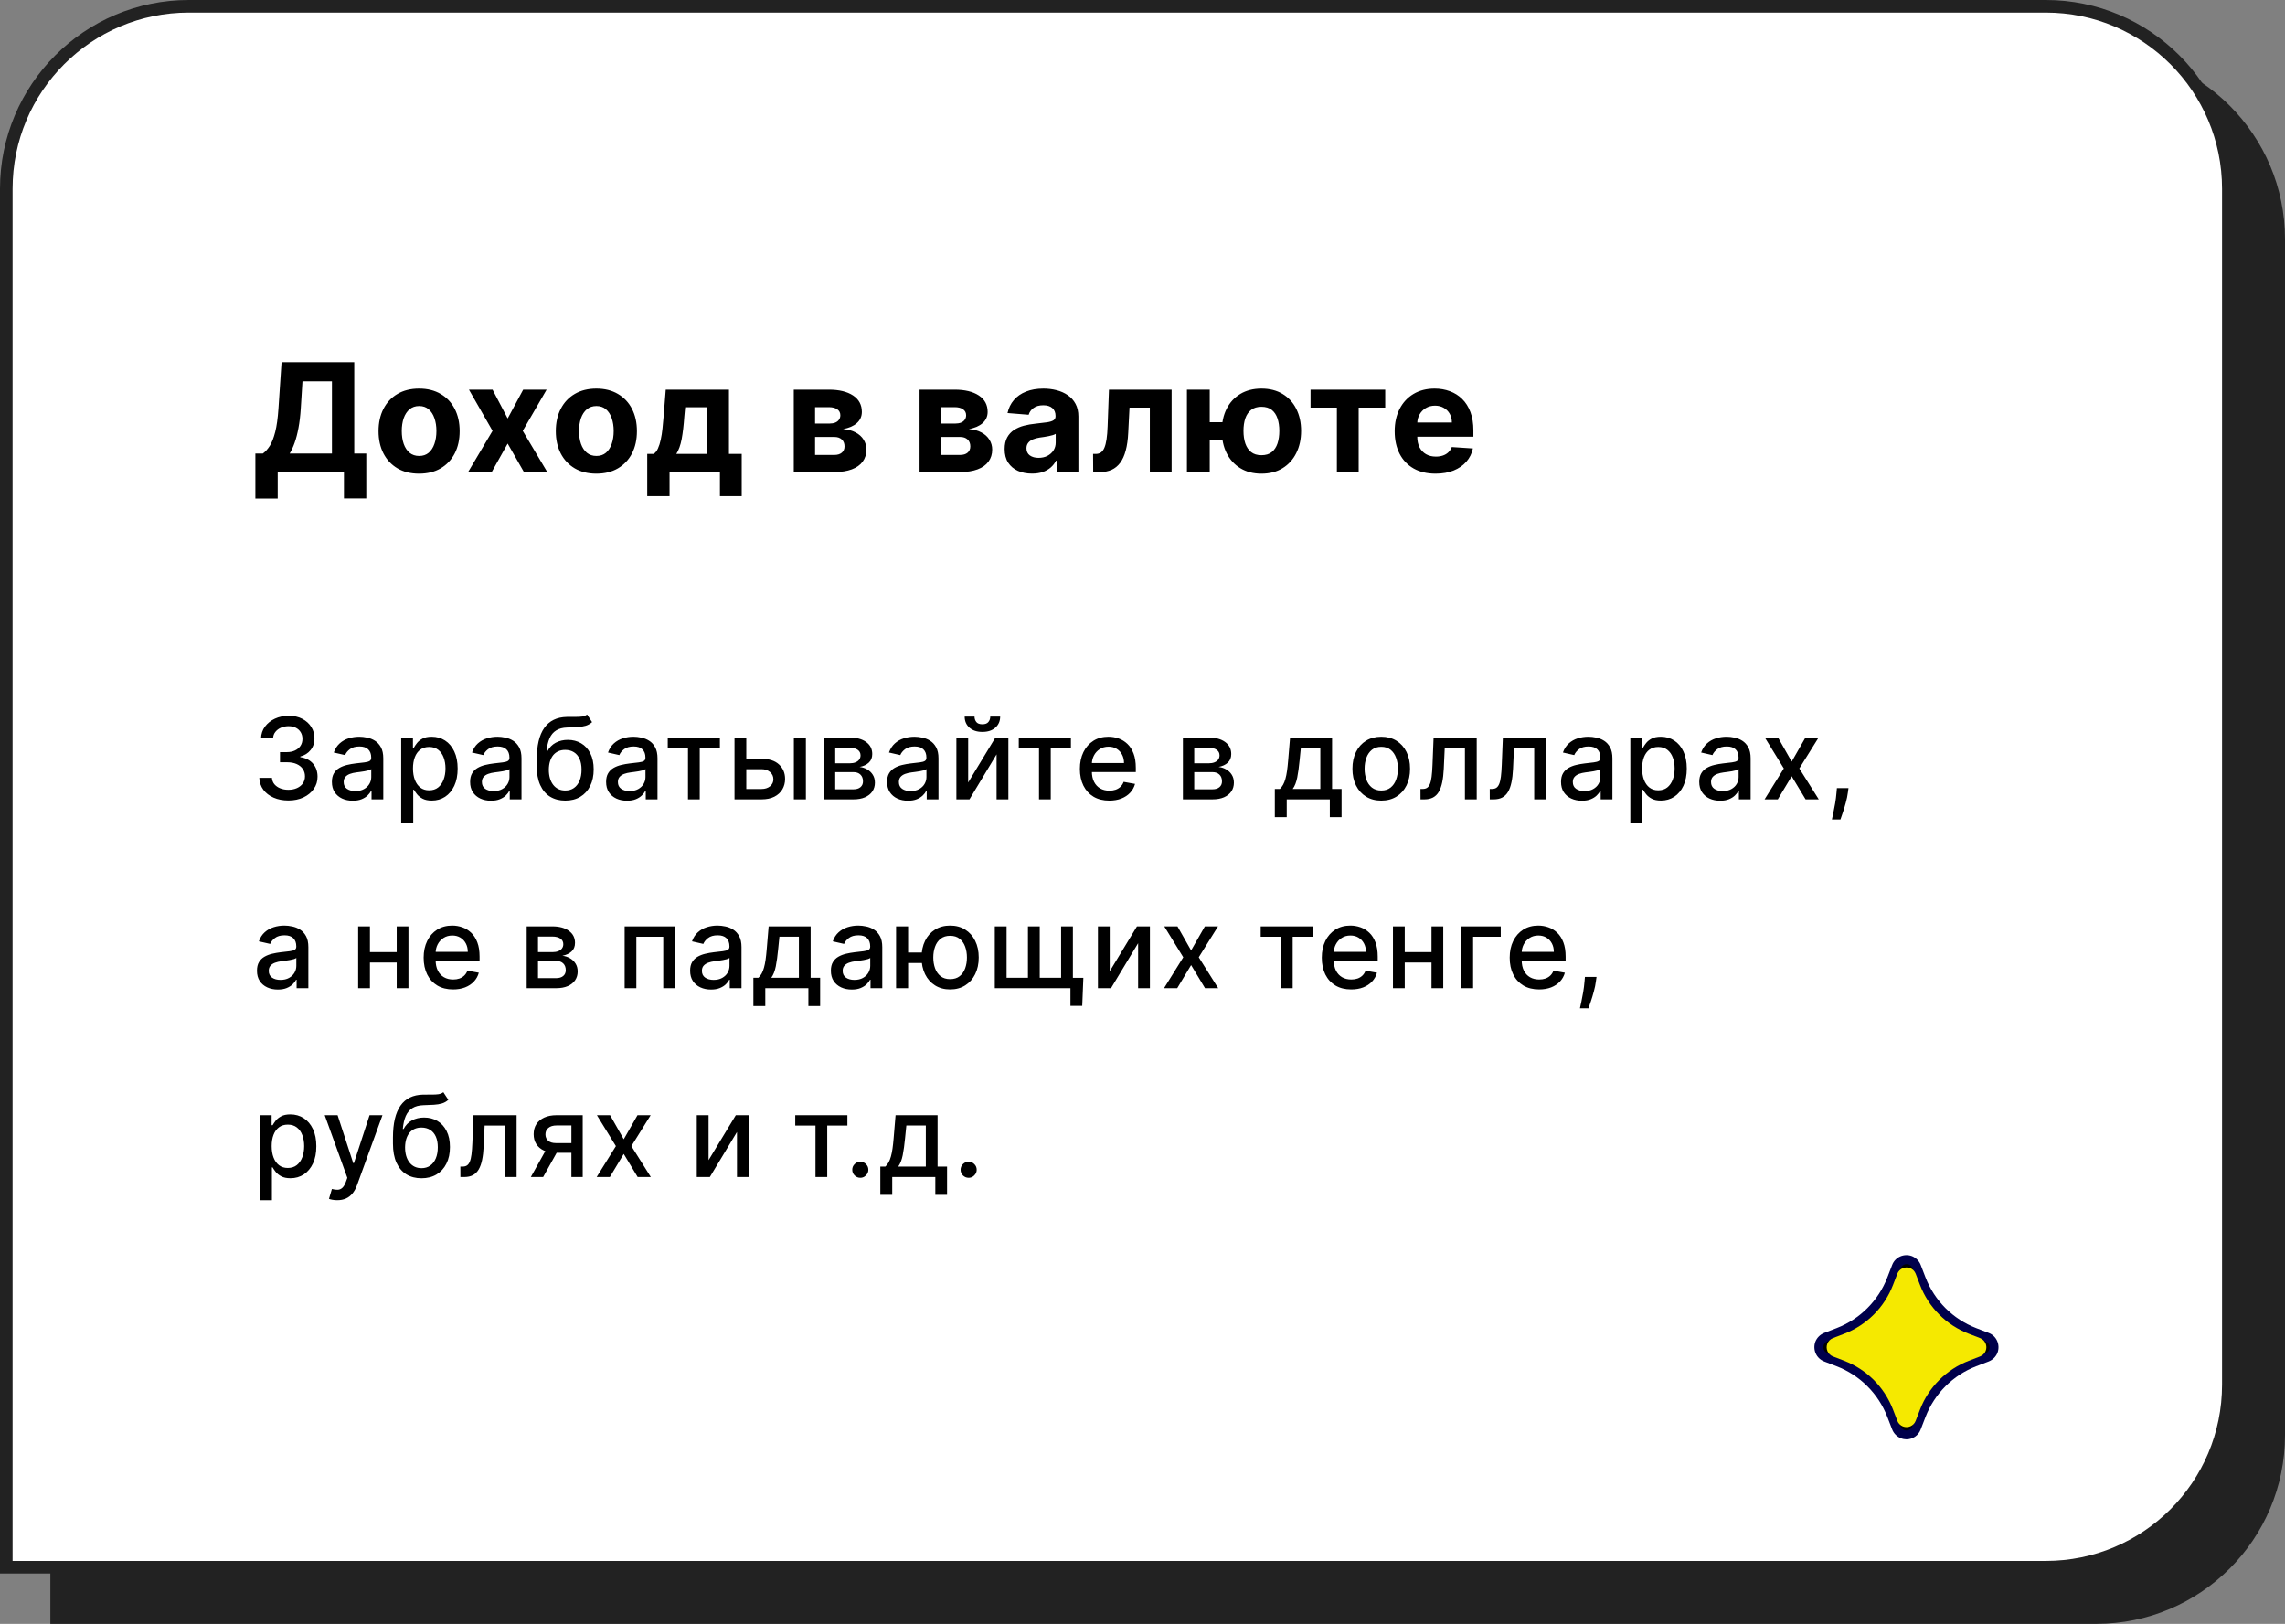
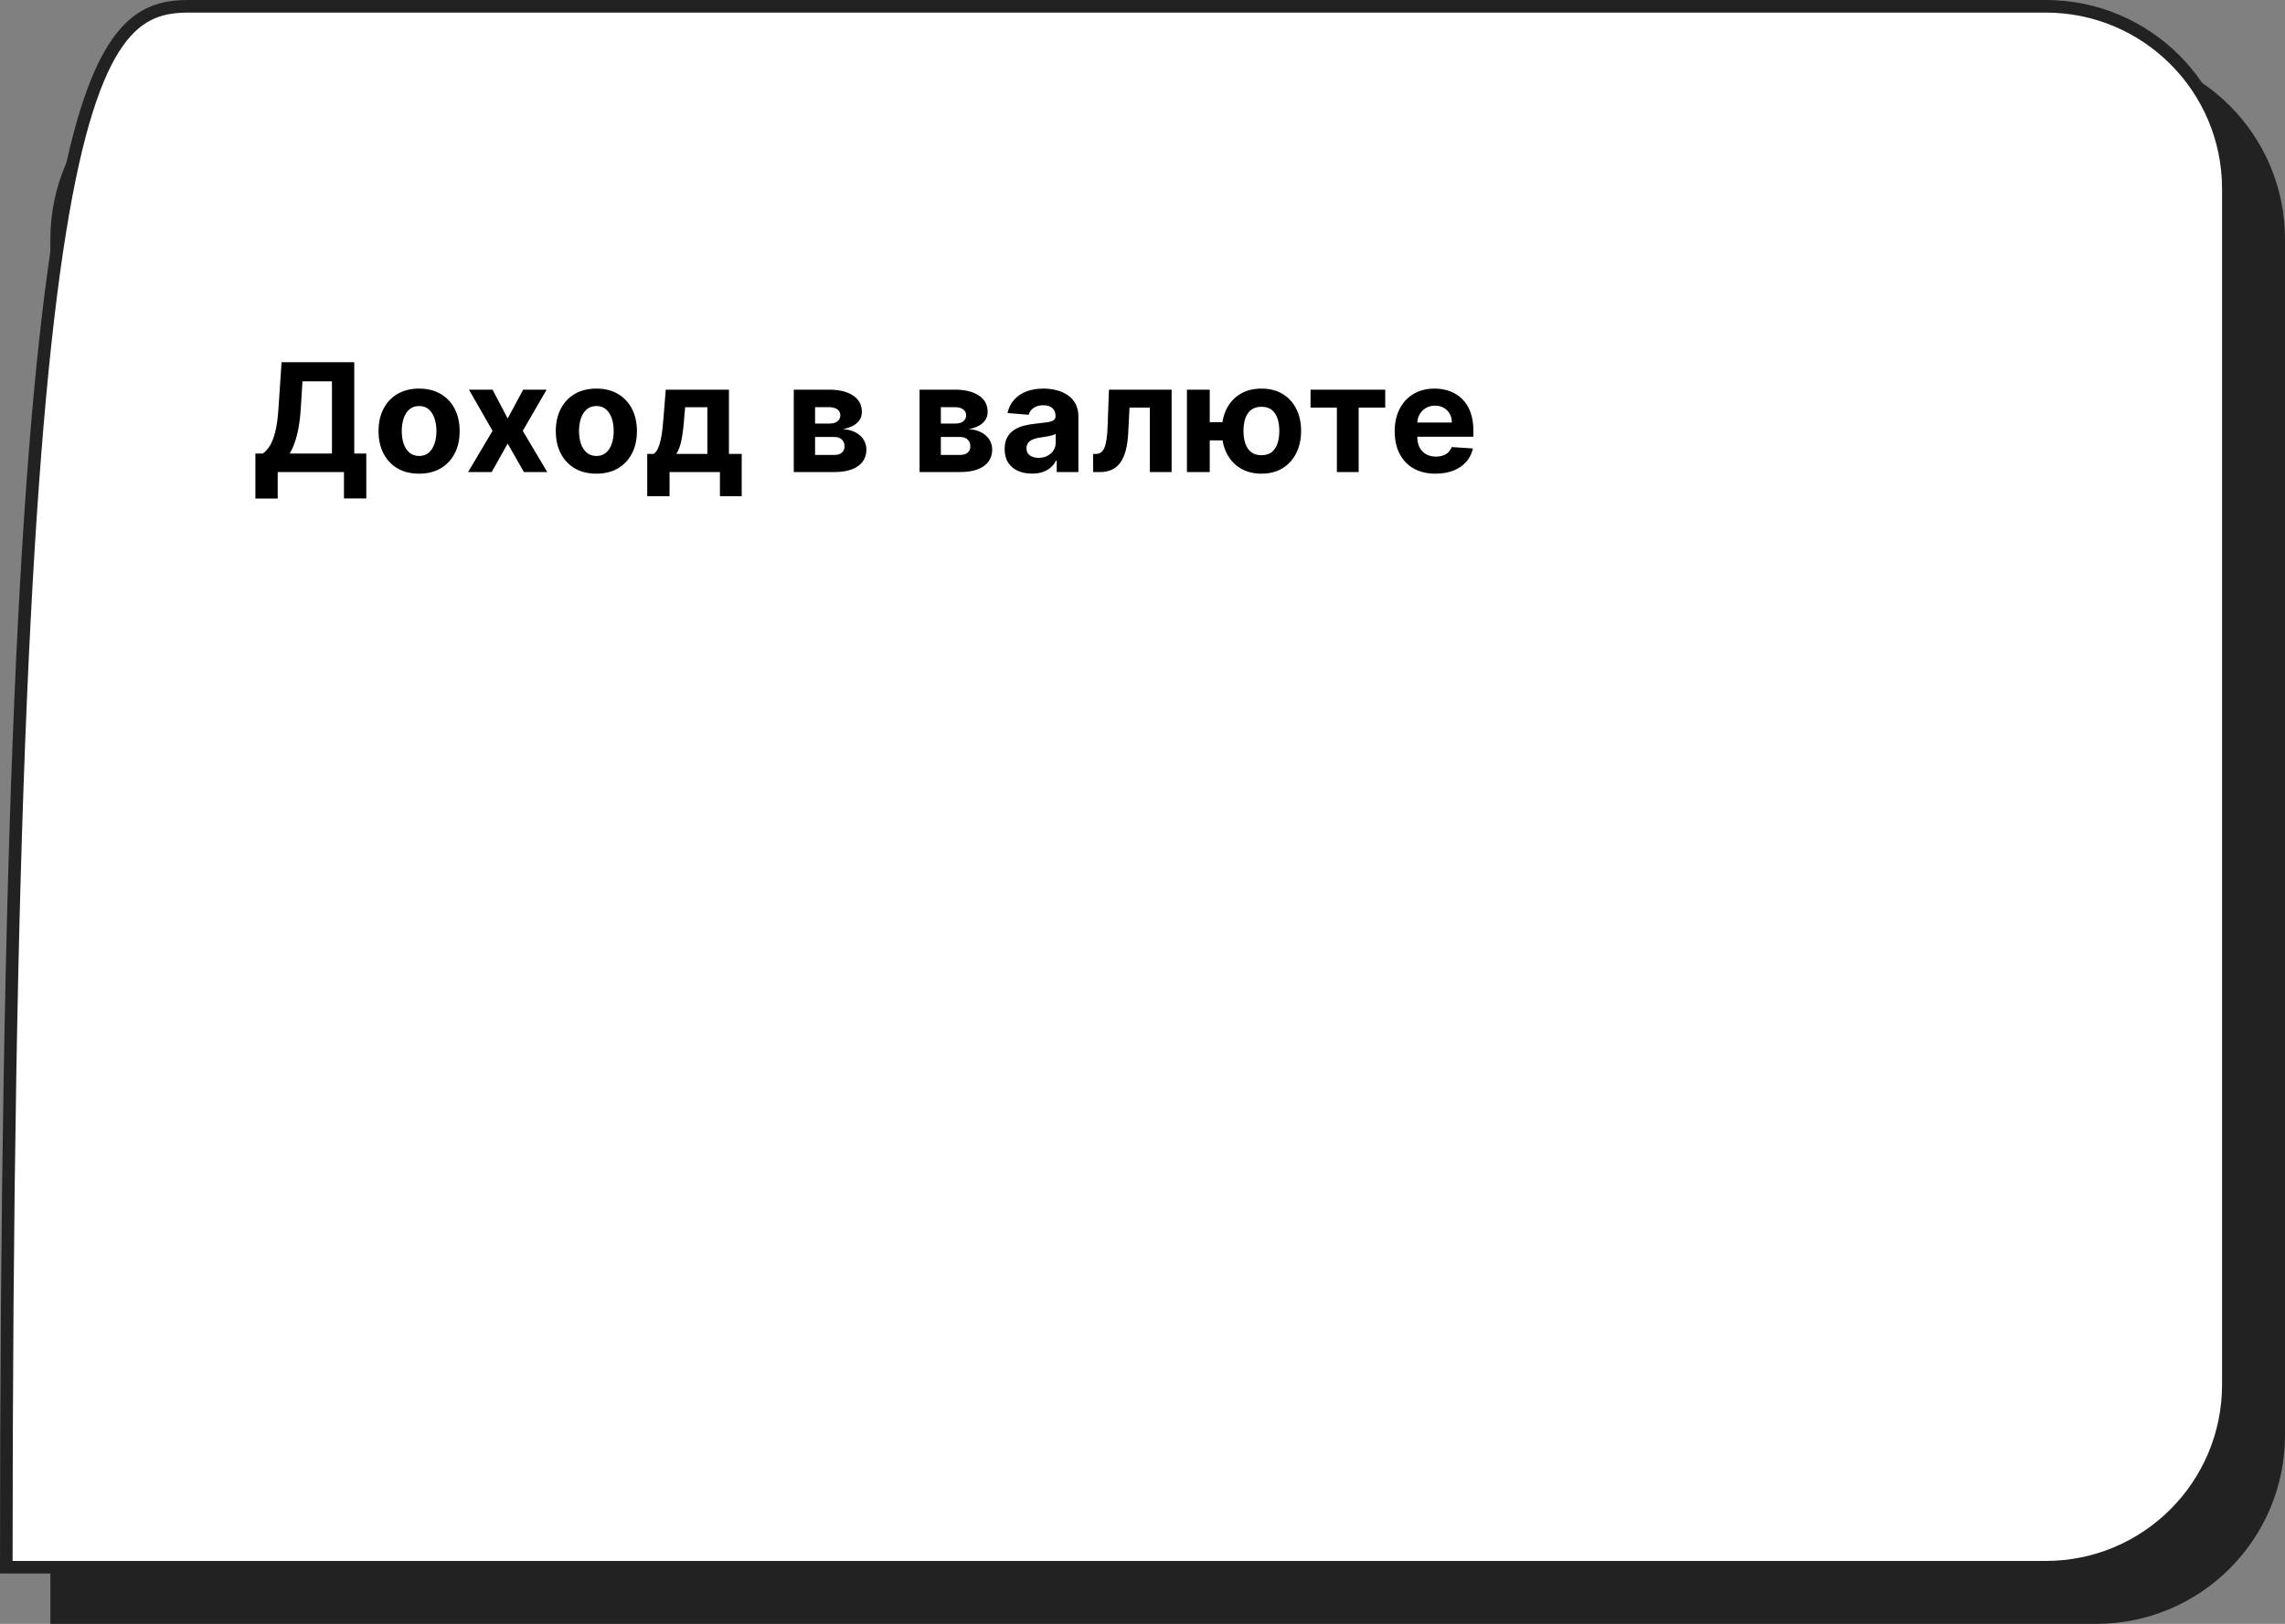
<svg xmlns="http://www.w3.org/2000/svg" width="363" height="258" viewBox="0 0 363 258" fill="none">
  <rect x="0" y="0" width="363" height="258" fill="#808080" stroke="none" />
  <path d="M38 9H333C349.016 9 362 21.984 362 38V228C362 244.016 349.016 257 333 257H9V38C9 21.984 21.984 9 38 9Z" fill="#222222" stroke="#222222" stroke-width="2" />
-   <path d="M30 1H325C341.016 1 354 13.984 354 30V220C354 236.016 341.016 249 325 249H1V30C1 13.984 13.984 1 30 1Z" fill="white" stroke="#222222" stroke-width="2" />
+   <path d="M30 1H325C341.016 1 354 13.984 354 30V220C354 236.016 341.016 249 325 249H1C1 13.984 13.984 1 30 1Z" fill="white" stroke="#222222" stroke-width="2" />
  <g clip-path="url(#clip0_9807_1514)">
    <path fill-rule="evenodd" clip-rule="evenodd" d="M292.031 216.416L290.038 215.648C289.156 215.306 288.729 214.31 289.071 213.428C289.156 213.208 289.287 213.009 289.453 212.842C289.62 212.676 289.819 212.546 290.038 212.46L292.031 211.692C293.957 210.947 295.707 209.808 297.167 208.347C298.627 206.887 299.766 205.137 300.511 203.211L301.28 201.219C301.621 200.336 302.617 199.909 303.499 200.251C303.719 200.336 303.918 200.467 304.085 200.633C304.251 200.8 304.381 200.999 304.467 201.219L305.235 203.211C305.98 205.138 307.119 206.887 308.58 208.348C310.04 209.808 311.79 210.947 313.717 211.692L315.709 212.461C316.591 212.802 317.018 213.798 316.677 214.68C316.591 214.899 316.461 215.099 316.295 215.265C316.128 215.432 315.929 215.562 315.709 215.648L313.717 216.417C311.79 217.161 310.04 218.3 308.58 219.761C307.119 221.221 305.98 222.971 305.235 224.898L304.467 226.89C304.125 227.772 303.129 228.199 302.247 227.858C302.028 227.772 301.828 227.642 301.662 227.475C301.495 227.309 301.365 227.109 301.279 226.89L300.511 224.898C299.767 222.971 298.628 221.221 297.167 219.76C295.707 218.299 293.957 217.16 292.031 216.415V216.416Z" fill="black" />
-     <path d="M302.875 228.683C302.59 228.683 302.277 228.626 301.992 228.512C301.677 228.387 301.391 228.199 301.151 227.959C300.911 227.719 300.723 227.433 300.598 227.118L299.829 225.125C299.123 223.295 298.042 221.632 296.655 220.245C295.268 218.858 293.605 217.777 291.775 217.072L289.782 216.302C288.531 215.82 287.932 214.425 288.388 213.172C288.513 212.857 288.701 212.571 288.941 212.331C289.181 212.092 289.467 211.904 289.782 211.779L291.775 211.009C295.475 209.586 298.405 206.655 299.829 202.955L300.598 200.963C301.082 199.71 302.476 199.112 303.729 199.568C304.355 199.824 304.867 200.308 305.123 200.962L305.892 202.955C307.315 206.655 310.245 209.585 313.945 211.009L315.938 211.778C317.19 212.262 317.788 213.656 317.332 214.909C317.207 215.224 317.019 215.51 316.779 215.75C316.539 215.99 316.253 216.178 315.938 216.303L313.945 217.071C312.115 217.776 310.452 218.857 309.065 220.244C307.677 221.632 306.596 223.295 305.892 225.125L305.122 227.118C304.95 227.576 304.643 227.97 304.242 228.25C303.841 228.529 303.364 228.68 302.875 228.683ZM302.875 200.849C302.476 200.849 302.105 201.105 301.935 201.475L301.166 203.467C300.387 205.484 299.195 207.317 297.666 208.846C296.137 210.375 294.305 211.568 292.288 212.347L290.295 213.115C290.041 213.227 289.838 213.43 289.726 213.685C289.679 213.806 289.656 213.936 289.659 214.066C289.663 214.196 289.691 214.324 289.744 214.444C289.797 214.563 289.873 214.67 289.968 214.76C290.062 214.849 290.174 214.919 290.295 214.965L292.288 215.733C296.357 217.327 299.602 220.572 301.168 224.642L301.936 226.634C302.05 226.89 302.249 227.089 302.505 227.203C302.627 227.25 302.756 227.273 302.887 227.27C303.017 227.267 303.145 227.238 303.264 227.185C303.383 227.132 303.491 227.056 303.58 226.962C303.67 226.867 303.74 226.756 303.786 226.634L304.555 224.642C306.149 220.572 309.393 217.327 313.462 215.762L315.455 214.994C315.711 214.879 315.91 214.68 316.024 214.425C316.071 214.303 316.094 214.174 316.09 214.043C316.087 213.913 316.058 213.785 316.006 213.666C315.953 213.547 315.877 213.44 315.782 213.35C315.688 213.26 315.576 213.19 315.455 213.144L313.462 212.375C309.393 210.782 306.149 207.536 304.583 203.467L303.814 201.475C303.702 201.22 303.499 201.017 303.245 200.905C303.103 200.877 302.989 200.849 302.875 200.849Z" fill="#00004B" />
-     <path fill-rule="evenodd" clip-rule="evenodd" d="M292.992 216.205L291.177 215.505C290.986 215.431 290.812 215.319 290.664 215.177C290.517 215.035 290.398 214.865 290.316 214.677C290.235 214.489 290.19 214.287 290.187 214.082C290.183 213.877 290.22 213.673 290.295 213.482C290.45 213.068 290.787 212.756 291.176 212.601L292.991 211.901C294.747 211.222 296.342 210.184 297.673 208.854C299.004 207.523 300.042 205.928 300.72 204.172L301.42 202.357C301.495 202.166 301.607 201.992 301.749 201.845C301.891 201.697 302.061 201.579 302.249 201.497C302.437 201.415 302.639 201.371 302.844 201.367C303.049 201.364 303.252 201.4 303.443 201.475C303.858 201.631 304.169 201.968 304.325 202.357L305.025 204.172C305.703 205.928 306.741 207.523 308.072 208.854C309.403 210.185 310.998 211.223 312.754 211.901L314.569 212.601C314.76 212.676 314.934 212.788 315.082 212.93C315.229 213.072 315.347 213.242 315.429 213.43C315.511 213.618 315.555 213.82 315.559 214.025C315.562 214.23 315.526 214.433 315.451 214.624C315.295 215.039 314.958 215.35 314.569 215.505L312.754 216.205C310.998 216.884 309.404 217.922 308.073 219.253C306.742 220.584 305.704 222.178 305.025 223.934L304.325 225.749C304.25 225.94 304.139 226.114 303.996 226.262C303.854 226.409 303.684 226.527 303.496 226.609C303.309 226.691 303.106 226.735 302.901 226.739C302.697 226.743 302.493 226.706 302.302 226.631C302.102 226.553 301.921 226.434 301.769 226.282C301.617 226.131 301.499 225.949 301.421 225.749L300.721 223.934C300.042 222.178 299.004 220.584 297.673 219.253C296.342 217.922 294.748 216.884 292.992 216.205Z" fill="#F5E900" />
  </g>
-   <path d="M45.817 127.179C44.939 127.179 44.155 127.028 43.465 126.725C42.778 126.423 42.235 126.003 41.834 125.466C41.438 124.925 41.225 124.298 41.195 123.587H43.202C43.228 123.974 43.358 124.311 43.592 124.597C43.831 124.878 44.142 125.095 44.526 125.249C44.909 125.402 45.335 125.479 45.804 125.479C46.32 125.479 46.776 125.389 47.172 125.21C47.572 125.031 47.886 124.782 48.111 124.462C48.337 124.138 48.45 123.766 48.45 123.344C48.45 122.905 48.337 122.519 48.111 122.187C47.89 121.85 47.564 121.586 47.133 121.394C46.707 121.202 46.192 121.107 45.587 121.107H44.481V119.496H45.587C46.072 119.496 46.499 119.408 46.865 119.234C47.236 119.059 47.526 118.816 47.734 118.505C47.943 118.19 48.048 117.821 48.048 117.399C48.048 116.994 47.956 116.643 47.773 116.344C47.594 116.042 47.338 115.805 47.006 115.635C46.678 115.464 46.29 115.379 45.842 115.379C45.416 115.379 45.018 115.458 44.647 115.616C44.281 115.769 43.982 115.991 43.752 116.281C43.522 116.566 43.398 116.909 43.381 117.31H41.47C41.492 116.602 41.7 115.98 42.097 115.443C42.497 114.906 43.026 114.487 43.682 114.184C44.338 113.881 45.067 113.73 45.868 113.73C46.707 113.73 47.432 113.894 48.041 114.222C48.655 114.546 49.128 114.979 49.46 115.52C49.797 116.061 49.963 116.653 49.959 117.297C49.963 118.03 49.758 118.652 49.345 119.163C48.936 119.675 48.391 120.018 47.709 120.192V120.295C48.578 120.427 49.251 120.772 49.729 121.33C50.21 121.888 50.449 122.581 50.445 123.408C50.449 124.128 50.249 124.773 49.844 125.344C49.443 125.915 48.896 126.365 48.201 126.693C47.506 127.017 46.712 127.179 45.817 127.179ZM56.044 127.217C55.421 127.217 54.859 127.102 54.356 126.872C53.853 126.638 53.455 126.299 53.161 125.856C52.871 125.413 52.726 124.869 52.726 124.226C52.726 123.672 52.833 123.216 53.046 122.858C53.259 122.5 53.546 122.217 53.909 122.008C54.271 121.799 54.676 121.641 55.123 121.535C55.571 121.428 56.027 121.347 56.491 121.292C57.079 121.224 57.556 121.168 57.923 121.126C58.289 121.079 58.556 121.004 58.722 120.902C58.888 120.8 58.971 120.634 58.971 120.403V120.359C58.971 119.8 58.813 119.368 58.498 119.061C58.187 118.754 57.723 118.601 57.105 118.601C56.461 118.601 55.954 118.744 55.583 119.029C55.217 119.31 54.963 119.624 54.823 119.969L53.027 119.56C53.24 118.963 53.551 118.482 53.96 118.115C54.373 117.744 54.848 117.476 55.385 117.31C55.922 117.139 56.487 117.054 57.079 117.054C57.471 117.054 57.887 117.101 58.326 117.195C58.769 117.284 59.182 117.45 59.566 117.693C59.953 117.936 60.271 118.283 60.518 118.735C60.765 119.183 60.889 119.764 60.889 120.48V127H59.022V125.658H58.946C58.822 125.905 58.637 126.148 58.389 126.386C58.142 126.625 57.825 126.823 57.437 126.981C57.049 127.138 56.585 127.217 56.044 127.217ZM56.459 125.683C56.987 125.683 57.439 125.579 57.814 125.37C58.194 125.161 58.481 124.888 58.677 124.552C58.877 124.211 58.978 123.847 58.978 123.459V122.193C58.909 122.261 58.777 122.325 58.581 122.385C58.389 122.44 58.17 122.489 57.923 122.532C57.676 122.57 57.435 122.607 57.201 122.641C56.966 122.67 56.77 122.696 56.612 122.717C56.242 122.764 55.903 122.843 55.596 122.954C55.294 123.065 55.051 123.224 54.867 123.433C54.688 123.638 54.599 123.911 54.599 124.251C54.599 124.724 54.774 125.082 55.123 125.325C55.473 125.564 55.918 125.683 56.459 125.683ZM63.734 130.682V117.182H65.601V118.773H65.761C65.871 118.569 66.031 118.332 66.24 118.064C66.449 117.795 66.739 117.561 67.109 117.361C67.48 117.156 67.97 117.054 68.58 117.054C69.372 117.054 70.08 117.254 70.702 117.655C71.324 118.055 71.812 118.633 72.165 119.387C72.523 120.141 72.703 121.049 72.703 122.11C72.703 123.171 72.526 124.081 72.172 124.839C71.818 125.594 71.332 126.175 70.715 126.585C70.097 126.989 69.391 127.192 68.599 127.192C68.002 127.192 67.514 127.092 67.135 126.891C66.76 126.691 66.466 126.457 66.253 126.188C66.04 125.92 65.876 125.681 65.761 125.472H65.646V130.682H63.734ZM65.607 122.091C65.607 122.781 65.707 123.386 65.908 123.906C66.108 124.426 66.398 124.833 66.777 125.127C67.156 125.417 67.621 125.562 68.171 125.562C68.742 125.562 69.219 125.411 69.602 125.108C69.986 124.801 70.276 124.386 70.472 123.862C70.672 123.337 70.772 122.747 70.772 122.091C70.772 121.443 70.674 120.862 70.478 120.346C70.286 119.83 69.996 119.423 69.609 119.125C69.225 118.827 68.746 118.678 68.171 118.678C67.617 118.678 67.148 118.82 66.764 119.106C66.385 119.391 66.097 119.79 65.901 120.301C65.705 120.812 65.607 121.409 65.607 122.091ZM78.001 127.217C77.379 127.217 76.816 127.102 76.314 126.872C75.811 126.638 75.412 126.299 75.118 125.856C74.828 125.413 74.684 124.869 74.684 124.226C74.684 123.672 74.79 123.216 75.003 122.858C75.216 122.5 75.504 122.217 75.866 122.008C76.228 121.799 76.633 121.641 77.081 121.535C77.528 121.428 77.984 121.347 78.448 121.292C79.037 121.224 79.514 121.168 79.88 121.126C80.247 121.079 80.513 121.004 80.679 120.902C80.846 120.8 80.929 120.634 80.929 120.403V120.359C80.929 119.8 80.771 119.368 80.456 119.061C80.144 118.754 79.68 118.601 79.062 118.601C78.419 118.601 77.912 118.744 77.541 119.029C77.174 119.31 76.921 119.624 76.78 119.969L74.984 119.56C75.197 118.963 75.508 118.482 75.917 118.115C76.331 117.744 76.806 117.476 77.343 117.31C77.88 117.139 78.444 117.054 79.037 117.054C79.429 117.054 79.844 117.101 80.283 117.195C80.726 117.284 81.139 117.45 81.523 117.693C81.911 117.936 82.228 118.283 82.475 118.735C82.723 119.183 82.846 119.764 82.846 120.48V127H80.98V125.658H80.903C80.779 125.905 80.594 126.148 80.347 126.386C80.1 126.625 79.782 126.823 79.394 126.981C79.007 127.138 78.542 127.217 78.001 127.217ZM78.416 125.683C78.945 125.683 79.397 125.579 79.772 125.37C80.151 125.161 80.439 124.888 80.635 124.552C80.835 124.211 80.935 123.847 80.935 123.459V122.193C80.867 122.261 80.735 122.325 80.539 122.385C80.347 122.44 80.127 122.489 79.88 122.532C79.633 122.57 79.392 122.607 79.158 122.641C78.924 122.67 78.728 122.696 78.57 122.717C78.199 122.764 77.86 122.843 77.554 122.954C77.251 123.065 77.008 123.224 76.825 123.433C76.646 123.638 76.556 123.911 76.556 124.251C76.556 124.724 76.731 125.082 77.081 125.325C77.43 125.564 77.875 125.683 78.416 125.683ZM93.266 113.526L94.059 114.734C93.765 115.002 93.43 115.194 93.055 115.309C92.685 115.42 92.257 115.49 91.771 115.52C91.285 115.545 90.729 115.569 90.102 115.59C89.395 115.612 88.813 115.765 88.357 116.05C87.901 116.332 87.55 116.749 87.303 117.303C87.06 117.853 86.902 118.543 86.83 119.374H86.951C87.271 118.765 87.714 118.309 88.281 118.006C88.852 117.704 89.493 117.553 90.205 117.553C90.997 117.553 91.703 117.734 92.32 118.096C92.938 118.458 93.424 118.989 93.778 119.688C94.136 120.382 94.315 121.232 94.315 122.238C94.315 123.256 94.127 124.136 93.752 124.878C93.382 125.619 92.857 126.192 92.18 126.597C91.507 126.998 90.712 127.198 89.796 127.198C88.879 127.198 88.08 126.991 87.398 126.578C86.721 126.161 86.195 125.543 85.82 124.724C85.449 123.906 85.264 122.896 85.264 121.695V120.723C85.264 118.477 85.664 116.788 86.465 115.654C87.266 114.521 88.464 113.939 90.058 113.909C90.573 113.896 91.034 113.894 91.438 113.903C91.843 113.907 92.197 113.888 92.499 113.845C92.806 113.798 93.062 113.692 93.266 113.526ZM89.802 125.594C90.335 125.594 90.793 125.46 91.176 125.191C91.564 124.918 91.862 124.533 92.071 124.034C92.28 123.536 92.384 122.947 92.384 122.27C92.384 121.605 92.28 121.04 92.071 120.576C91.862 120.112 91.564 119.758 91.176 119.515C90.788 119.268 90.324 119.144 89.783 119.144C89.382 119.144 89.024 119.214 88.709 119.355C88.394 119.491 88.123 119.694 87.897 119.962C87.675 120.231 87.503 120.559 87.379 120.947C87.26 121.33 87.196 121.771 87.188 122.27C87.188 123.284 87.42 124.092 87.884 124.692C88.353 125.293 88.992 125.594 89.802 125.594ZM99.607 127.217C98.985 127.217 98.422 127.102 97.919 126.872C97.416 126.638 97.018 126.299 96.724 125.856C96.434 125.413 96.289 124.869 96.289 124.226C96.289 123.672 96.396 123.216 96.609 122.858C96.822 122.5 97.11 122.217 97.472 122.008C97.834 121.799 98.239 121.641 98.686 121.535C99.134 121.428 99.59 121.347 100.054 121.292C100.642 121.224 101.12 121.168 101.486 121.126C101.853 121.079 102.119 121.004 102.285 120.902C102.451 120.8 102.534 120.634 102.534 120.403V120.359C102.534 119.8 102.377 119.368 102.061 119.061C101.75 118.754 101.286 118.601 100.668 118.601C100.025 118.601 99.517 118.744 99.147 119.029C98.78 119.31 98.527 119.624 98.386 119.969L96.59 119.56C96.803 118.963 97.114 118.482 97.523 118.115C97.936 117.744 98.412 117.476 98.948 117.31C99.485 117.139 100.05 117.054 100.642 117.054C101.034 117.054 101.45 117.101 101.889 117.195C102.332 117.284 102.745 117.45 103.129 117.693C103.517 117.936 103.834 118.283 104.081 118.735C104.328 119.183 104.452 119.764 104.452 120.48V127H102.586V125.658H102.509C102.385 125.905 102.2 126.148 101.953 126.386C101.706 126.625 101.388 126.823 101 126.981C100.613 127.138 100.148 127.217 99.607 127.217ZM100.022 125.683C100.551 125.683 101.002 125.579 101.377 125.37C101.757 125.161 102.044 124.888 102.24 124.552C102.441 124.211 102.541 123.847 102.541 123.459V122.193C102.473 122.261 102.341 122.325 102.145 122.385C101.953 122.44 101.733 122.489 101.486 122.532C101.239 122.57 100.998 122.607 100.764 122.641C100.529 122.67 100.333 122.696 100.176 122.717C99.805 122.764 99.466 122.843 99.159 122.954C98.857 123.065 98.614 123.224 98.431 123.433C98.252 123.638 98.162 123.911 98.162 124.251C98.162 124.724 98.337 125.082 98.686 125.325C99.036 125.564 99.481 125.683 100.022 125.683ZM106.08 118.831V117.182H114.364V118.831H111.162V127H109.295V118.831H106.08ZM118.124 120.557H120.975C122.176 120.557 123.101 120.855 123.749 121.452C124.397 122.048 124.72 122.817 124.72 123.759C124.72 124.373 124.575 124.925 124.286 125.415C123.996 125.905 123.572 126.293 123.014 126.578C122.455 126.859 121.776 127 120.975 127H116.686V117.182H118.558V125.351H120.975C121.524 125.351 121.976 125.208 122.33 124.923C122.683 124.633 122.86 124.264 122.86 123.817C122.86 123.344 122.683 122.958 122.33 122.66C121.976 122.357 121.524 122.206 120.975 122.206H118.124V120.557ZM126.114 127V117.182H128.025V127H126.114ZM130.89 127V117.182H134.962C136.07 117.182 136.947 117.418 137.595 117.891C138.243 118.36 138.567 118.997 138.567 119.803C138.567 120.378 138.383 120.834 138.017 121.17C137.651 121.507 137.165 121.733 136.56 121.848C136.999 121.899 137.401 122.031 137.768 122.244C138.134 122.453 138.428 122.734 138.65 123.088C138.876 123.442 138.989 123.864 138.989 124.354C138.989 124.874 138.854 125.334 138.586 125.734C138.317 126.131 137.928 126.442 137.416 126.668C136.909 126.889 136.298 127 135.582 127H130.89ZM132.686 125.402H135.582C136.055 125.402 136.425 125.289 136.694 125.063C136.962 124.837 137.097 124.531 137.097 124.143C137.097 123.687 136.962 123.329 136.694 123.069C136.425 122.805 136.055 122.673 135.582 122.673H132.686V125.402ZM132.686 121.273H134.981C135.339 121.273 135.646 121.222 135.901 121.119C136.161 121.017 136.359 120.872 136.496 120.685C136.636 120.493 136.707 120.267 136.707 120.007C136.707 119.628 136.551 119.332 136.24 119.119C135.929 118.906 135.503 118.799 134.962 118.799H132.686V121.273ZM144.242 127.217C143.62 127.217 143.058 127.102 142.555 126.872C142.052 126.638 141.654 126.299 141.36 125.856C141.07 125.413 140.925 124.869 140.925 124.226C140.925 123.672 141.031 123.216 141.245 122.858C141.458 122.5 141.745 122.217 142.107 122.008C142.47 121.799 142.875 121.641 143.322 121.535C143.769 121.428 144.225 121.347 144.69 121.292C145.278 121.224 145.755 121.168 146.122 121.126C146.488 121.079 146.755 121.004 146.921 120.902C147.087 120.8 147.17 120.634 147.17 120.403V120.359C147.17 119.8 147.012 119.368 146.697 119.061C146.386 118.754 145.921 118.601 145.304 118.601C144.66 118.601 144.153 118.744 143.782 119.029C143.416 119.31 143.162 119.624 143.022 119.969L141.225 119.56C141.438 118.963 141.75 118.482 142.159 118.115C142.572 117.744 143.047 117.476 143.584 117.31C144.121 117.139 144.686 117.054 145.278 117.054C145.67 117.054 146.085 117.101 146.524 117.195C146.968 117.284 147.381 117.45 147.764 117.693C148.152 117.936 148.47 118.283 148.717 118.735C148.964 119.183 149.088 119.764 149.088 120.48V127H147.221V125.658H147.144C147.021 125.905 146.835 126.148 146.588 126.386C146.341 126.625 146.024 126.823 145.636 126.981C145.248 127.138 144.784 127.217 144.242 127.217ZM144.658 125.683C145.186 125.683 145.638 125.579 146.013 125.37C146.392 125.161 146.68 124.888 146.876 124.552C147.076 124.211 147.176 123.847 147.176 123.459V122.193C147.108 122.261 146.976 122.325 146.78 122.385C146.588 122.44 146.369 122.489 146.122 122.532C145.875 122.57 145.634 122.607 145.399 122.641C145.165 122.67 144.969 122.696 144.811 122.717C144.441 122.764 144.102 122.843 143.795 122.954C143.492 123.065 143.25 123.224 143.066 123.433C142.887 123.638 142.798 123.911 142.798 124.251C142.798 124.724 142.973 125.082 143.322 125.325C143.671 125.564 144.117 125.683 144.658 125.683ZM153.806 124.322L158.134 117.182H160.192V127H158.319V119.854L154.011 127H151.933V117.182H153.806V124.322ZM157.315 113.858H158.888C158.888 114.578 158.632 115.164 158.121 115.616C157.614 116.063 156.928 116.287 156.062 116.287C155.202 116.287 154.518 116.063 154.011 115.616C153.504 115.164 153.25 114.578 153.25 113.858H154.816C154.816 114.178 154.91 114.461 155.097 114.708C155.285 114.951 155.607 115.072 156.062 115.072C156.51 115.072 156.83 114.951 157.021 114.708C157.217 114.465 157.315 114.182 157.315 113.858ZM161.844 118.831V117.182H170.128V118.831H166.925V127H165.059V118.831H161.844ZM176.224 127.198C175.256 127.198 174.423 126.991 173.724 126.578C173.03 126.161 172.493 125.575 172.114 124.82C171.739 124.062 171.551 123.173 171.551 122.155C171.551 121.149 171.739 120.263 172.114 119.496C172.493 118.729 173.021 118.13 173.699 117.7C174.381 117.269 175.178 117.054 176.09 117.054C176.644 117.054 177.18 117.146 177.7 117.329C178.22 117.512 178.687 117.8 179.1 118.192C179.514 118.584 179.84 119.093 180.078 119.719C180.317 120.342 180.436 121.098 180.436 121.989V122.666H172.631V121.234H178.563C178.563 120.732 178.461 120.286 178.256 119.898C178.052 119.506 177.764 119.197 177.394 118.972C177.027 118.746 176.597 118.633 176.102 118.633C175.565 118.633 175.097 118.765 174.696 119.029C174.3 119.289 173.993 119.63 173.776 120.052C173.563 120.469 173.456 120.923 173.456 121.413V122.532C173.456 123.188 173.571 123.746 173.801 124.207C174.036 124.667 174.362 125.018 174.779 125.261C175.197 125.5 175.685 125.619 176.243 125.619C176.605 125.619 176.935 125.568 177.234 125.466C177.532 125.359 177.79 125.202 178.007 124.993C178.224 124.784 178.391 124.526 178.506 124.219L180.315 124.545C180.17 125.078 179.91 125.545 179.535 125.945C179.164 126.342 178.697 126.651 178.135 126.872C177.577 127.089 176.94 127.198 176.224 127.198ZM187.92 127V117.182H191.992C193.1 117.182 193.978 117.418 194.626 117.891C195.273 118.36 195.597 118.997 195.597 119.803C195.597 120.378 195.414 120.834 195.047 121.17C194.681 121.507 194.195 121.733 193.59 121.848C194.029 121.899 194.432 122.031 194.798 122.244C195.165 122.453 195.459 122.734 195.68 123.088C195.906 123.442 196.019 123.864 196.019 124.354C196.019 124.874 195.885 125.334 195.616 125.734C195.348 126.131 194.958 126.442 194.447 126.668C193.94 126.889 193.328 127 192.612 127H187.92ZM189.717 125.402H192.612C193.085 125.402 193.456 125.289 193.724 125.063C193.993 124.837 194.127 124.531 194.127 124.143C194.127 123.687 193.993 123.329 193.724 123.069C193.456 122.805 193.085 122.673 192.612 122.673H189.717V125.402ZM189.717 121.273H192.011C192.369 121.273 192.676 121.222 192.932 121.119C193.192 121.017 193.39 120.872 193.526 120.685C193.667 120.493 193.737 120.267 193.737 120.007C193.737 119.628 193.582 119.332 193.27 119.119C192.959 118.906 192.533 118.799 191.992 118.799H189.717V121.273ZM202.521 129.832V125.344H203.32C203.524 125.157 203.697 124.933 203.837 124.673C203.982 124.413 204.104 124.104 204.202 123.746C204.304 123.388 204.389 122.971 204.457 122.494C204.526 122.012 204.585 121.462 204.636 120.844L204.943 117.182H211.616V125.344H213.125V129.832H211.258V127H204.413V129.832H202.521ZM205.365 125.344H209.75V118.818H206.656L206.452 120.844C206.354 121.876 206.23 122.771 206.081 123.529C205.932 124.283 205.693 124.888 205.365 125.344ZM219.429 127.198C218.508 127.198 217.705 126.987 217.019 126.565C216.333 126.143 215.8 125.553 215.421 124.795C215.042 124.036 214.852 123.15 214.852 122.136C214.852 121.117 215.042 120.227 215.421 119.464C215.8 118.701 216.333 118.109 217.019 117.687C217.705 117.265 218.508 117.054 219.429 117.054C220.349 117.054 221.152 117.265 221.838 117.687C222.525 118.109 223.057 118.701 223.436 119.464C223.816 120.227 224.005 121.117 224.005 122.136C224.005 123.15 223.816 124.036 223.436 124.795C223.057 125.553 222.525 126.143 221.838 126.565C221.152 126.987 220.349 127.198 219.429 127.198ZM219.435 125.594C220.032 125.594 220.526 125.436 220.918 125.121C221.31 124.805 221.6 124.386 221.787 123.862C221.979 123.337 222.075 122.76 222.075 122.129C222.075 121.503 221.979 120.928 221.787 120.403C221.6 119.875 221.31 119.451 220.918 119.131C220.526 118.812 220.032 118.652 219.435 118.652C218.834 118.652 218.336 118.812 217.939 119.131C217.547 119.451 217.255 119.875 217.064 120.403C216.876 120.928 216.782 121.503 216.782 122.129C216.782 122.76 216.876 123.337 217.064 123.862C217.255 124.386 217.547 124.805 217.939 125.121C218.336 125.436 218.834 125.594 219.435 125.594ZM225.665 127L225.659 125.344H226.01C226.283 125.344 226.511 125.287 226.694 125.172C226.882 125.053 227.035 124.852 227.155 124.571C227.274 124.29 227.366 123.902 227.429 123.408C227.493 122.909 227.54 122.283 227.57 121.528L227.743 117.182H234.595V127H232.722V118.831H229.513L229.36 122.168C229.322 122.977 229.238 123.685 229.111 124.29C228.987 124.895 228.806 125.4 228.567 125.805C228.329 126.205 228.022 126.506 227.647 126.706C227.272 126.902 226.816 127 226.279 127H225.665ZM236.67 127L236.664 125.344H237.016C237.288 125.344 237.516 125.287 237.699 125.172C237.887 125.053 238.04 124.852 238.16 124.571C238.279 124.29 238.371 123.902 238.435 123.408C238.498 122.909 238.545 122.283 238.575 121.528L238.748 117.182H245.6V127H243.727V118.831H240.518L240.365 122.168C240.327 122.977 240.243 123.685 240.116 124.29C239.992 124.895 239.811 125.4 239.572 125.805C239.334 126.205 239.027 126.506 238.652 126.706C238.277 126.902 237.821 127 237.284 127H236.67ZM251.306 127.217C250.684 127.217 250.121 127.102 249.619 126.872C249.116 126.638 248.717 126.299 248.423 125.856C248.134 125.413 247.989 124.869 247.989 124.226C247.989 123.672 248.095 123.216 248.308 122.858C248.521 122.5 248.809 122.217 249.171 122.008C249.533 121.799 249.938 121.641 250.386 121.535C250.833 121.428 251.289 121.347 251.754 121.292C252.342 121.224 252.819 121.168 253.185 121.126C253.552 121.079 253.818 121.004 253.984 120.902C254.151 120.8 254.234 120.634 254.234 120.403V120.359C254.234 119.8 254.076 119.368 253.761 119.061C253.45 118.754 252.985 118.601 252.367 118.601C251.724 118.601 251.217 118.744 250.846 119.029C250.479 119.31 250.226 119.624 250.085 119.969L248.289 119.56C248.502 118.963 248.813 118.482 249.222 118.115C249.636 117.744 250.111 117.476 250.648 117.31C251.185 117.139 251.749 117.054 252.342 117.054C252.734 117.054 253.149 117.101 253.588 117.195C254.031 117.284 254.445 117.45 254.828 117.693C255.216 117.936 255.533 118.283 255.781 118.735C256.028 119.183 256.151 119.764 256.151 120.48V127H254.285V125.658H254.208C254.085 125.905 253.899 126.148 253.652 126.386C253.405 126.625 253.087 126.823 252.7 126.981C252.312 127.138 251.847 127.217 251.306 127.217ZM251.722 125.683C252.25 125.683 252.702 125.579 253.077 125.37C253.456 125.161 253.744 124.888 253.94 124.552C254.14 124.211 254.24 123.847 254.24 123.459V122.193C254.172 122.261 254.04 122.325 253.844 122.385C253.652 122.44 253.433 122.489 253.185 122.532C252.938 122.57 252.697 122.607 252.463 122.641C252.229 122.67 252.033 122.696 251.875 122.717C251.504 122.764 251.165 122.843 250.859 122.954C250.556 123.065 250.313 123.224 250.13 123.433C249.951 123.638 249.862 123.911 249.862 124.251C249.862 124.724 250.036 125.082 250.386 125.325C250.735 125.564 251.18 125.683 251.722 125.683ZM258.997 130.682V117.182H260.863V118.773H261.023C261.134 118.569 261.294 118.332 261.503 118.064C261.711 117.795 262.001 117.561 262.372 117.361C262.743 117.156 263.233 117.054 263.842 117.054C264.635 117.054 265.342 117.254 265.964 117.655C266.586 118.055 267.074 118.633 267.428 119.387C267.786 120.141 267.965 121.049 267.965 122.11C267.965 123.171 267.788 124.081 267.434 124.839C267.081 125.594 266.595 126.175 265.977 126.585C265.359 126.989 264.654 127.192 263.861 127.192C263.265 127.192 262.777 127.092 262.397 126.891C262.022 126.691 261.728 126.457 261.515 126.188C261.302 125.92 261.138 125.681 261.023 125.472H260.908V130.682H258.997ZM260.87 122.091C260.87 122.781 260.97 123.386 261.17 123.906C261.37 124.426 261.66 124.833 262.04 125.127C262.419 125.417 262.883 125.562 263.433 125.562C264.004 125.562 264.481 125.411 264.865 125.108C265.248 124.801 265.538 124.386 265.734 123.862C265.934 123.337 266.035 122.747 266.035 122.091C266.035 121.443 265.937 120.862 265.741 120.346C265.549 119.83 265.259 119.423 264.871 119.125C264.488 118.827 264.008 118.678 263.433 118.678C262.879 118.678 262.41 118.82 262.027 119.106C261.647 119.391 261.36 119.79 261.164 120.301C260.968 120.812 260.87 121.409 260.87 122.091ZM273.264 127.217C272.641 127.217 272.079 127.102 271.576 126.872C271.073 126.638 270.675 126.299 270.381 125.856C270.091 125.413 269.946 124.869 269.946 124.226C269.946 123.672 270.053 123.216 270.266 122.858C270.479 122.5 270.766 122.217 271.129 122.008C271.491 121.799 271.896 121.641 272.343 121.535C272.791 121.428 273.246 121.347 273.711 121.292C274.299 121.224 274.776 121.168 275.143 121.126C275.509 121.079 275.776 121.004 275.942 120.902C276.108 120.8 276.191 120.634 276.191 120.403V120.359C276.191 119.8 276.033 119.368 275.718 119.061C275.407 118.754 274.943 118.601 274.325 118.601C273.681 118.601 273.174 118.744 272.803 119.029C272.437 119.31 272.183 119.624 272.043 119.969L270.246 119.56C270.46 118.963 270.771 118.482 271.18 118.115C271.593 117.744 272.068 117.476 272.605 117.31C273.142 117.139 273.707 117.054 274.299 117.054C274.691 117.054 275.107 117.101 275.545 117.195C275.989 117.284 276.402 117.45 276.786 117.693C277.173 117.936 277.491 118.283 277.738 118.735C277.985 119.183 278.109 119.764 278.109 120.48V127H276.242V125.658H276.166C276.042 125.905 275.857 126.148 275.609 126.386C275.362 126.625 275.045 126.823 274.657 126.981C274.269 127.138 273.805 127.217 273.264 127.217ZM273.679 125.683C274.207 125.683 274.659 125.579 275.034 125.37C275.413 125.161 275.701 124.888 275.897 124.552C276.097 124.211 276.197 123.847 276.197 123.459V122.193C276.129 122.261 275.997 122.325 275.801 122.385C275.609 122.44 275.39 122.489 275.143 122.532C274.896 122.57 274.655 122.607 274.42 122.641C274.186 122.67 273.99 122.696 273.832 122.717C273.462 122.764 273.123 122.843 272.816 122.954C272.514 123.065 272.271 123.224 272.087 123.433C271.908 123.638 271.819 123.911 271.819 124.251C271.819 124.724 271.994 125.082 272.343 125.325C272.693 125.564 273.138 125.683 273.679 125.683ZM282.463 117.182L284.63 121.004L286.816 117.182H288.906L285.844 122.091L288.932 127H286.841L284.63 123.331L282.424 127H280.328L283.383 122.091L280.366 117.182H282.463ZM293.655 125.21L293.559 125.907C293.495 126.418 293.386 126.951 293.233 127.505C293.084 128.063 292.928 128.581 292.766 129.058C292.609 129.536 292.479 129.915 292.376 130.196H291.021C291.077 129.932 291.153 129.574 291.251 129.122C291.349 128.675 291.445 128.174 291.539 127.62C291.633 127.066 291.703 126.501 291.75 125.926L291.814 125.21H293.655ZM44.142 157.217C43.52 157.217 42.957 157.102 42.455 156.872C41.952 156.638 41.553 156.299 41.259 155.856C40.969 155.413 40.825 154.869 40.825 154.226C40.825 153.672 40.931 153.216 41.144 152.858C41.357 152.5 41.645 152.217 42.007 152.008C42.369 151.799 42.774 151.641 43.222 151.535C43.669 151.428 44.125 151.347 44.59 151.292C45.178 151.224 45.655 151.168 46.021 151.126C46.388 151.079 46.654 151.004 46.82 150.902C46.986 150.8 47.07 150.634 47.07 150.403V150.359C47.07 149.8 46.912 149.368 46.597 149.061C46.285 148.754 45.821 148.601 45.203 148.601C44.56 148.601 44.053 148.744 43.682 149.029C43.315 149.31 43.062 149.624 42.921 149.969L41.125 149.56C41.338 148.963 41.649 148.482 42.058 148.115C42.472 147.744 42.947 147.476 43.484 147.31C44.021 147.139 44.585 147.054 45.178 147.054C45.57 147.054 45.985 147.101 46.424 147.195C46.867 147.284 47.281 147.45 47.664 147.693C48.052 147.936 48.369 148.283 48.617 148.735C48.864 149.183 48.987 149.764 48.987 150.48V157H47.121V155.658H47.044C46.92 155.905 46.735 156.148 46.488 156.386C46.241 156.625 45.923 156.823 45.535 156.981C45.148 157.138 44.683 157.217 44.142 157.217ZM44.557 155.683C45.086 155.683 45.538 155.579 45.913 155.37C46.292 155.161 46.58 154.888 46.776 154.552C46.976 154.211 47.076 153.847 47.076 153.459V152.193C47.008 152.261 46.876 152.325 46.68 152.385C46.488 152.44 46.269 152.489 46.021 152.532C45.774 152.57 45.533 152.607 45.299 152.641C45.065 152.67 44.869 152.696 44.711 152.717C44.34 152.764 44.001 152.843 43.695 152.954C43.392 153.065 43.149 153.224 42.966 153.433C42.787 153.638 42.697 153.911 42.697 154.251C42.697 154.724 42.872 155.082 43.222 155.325C43.571 155.564 44.016 155.683 44.557 155.683ZM63.551 151.266V152.922H58.233V151.266H63.551ZM58.769 147.182V157H56.897V147.182H58.769ZM64.887 147.182V157H63.02V147.182H64.887ZM71.975 157.198C71.008 157.198 70.174 156.991 69.476 156.578C68.781 156.161 68.244 155.575 67.865 154.82C67.49 154.062 67.302 153.173 67.302 152.155C67.302 151.149 67.49 150.263 67.865 149.496C68.244 148.729 68.772 148.13 69.45 147.7C70.132 147.269 70.929 147.054 71.841 147.054C72.395 147.054 72.932 147.146 73.451 147.329C73.971 147.512 74.438 147.8 74.851 148.192C75.265 148.584 75.591 149.093 75.829 149.719C76.068 150.342 76.187 151.098 76.187 151.989V152.666H68.383V151.234H74.314C74.314 150.732 74.212 150.286 74.008 149.898C73.803 149.506 73.515 149.197 73.145 148.972C72.778 148.746 72.348 148.633 71.853 148.633C71.317 148.633 70.848 148.765 70.447 149.029C70.051 149.289 69.744 149.63 69.527 150.052C69.314 150.469 69.207 150.923 69.207 151.413V152.532C69.207 153.188 69.322 153.746 69.552 154.207C69.787 154.667 70.113 155.018 70.53 155.261C70.948 155.5 71.436 155.619 71.994 155.619C72.356 155.619 72.687 155.568 72.985 155.466C73.283 155.359 73.541 155.202 73.758 154.993C73.976 154.784 74.142 154.526 74.257 154.219L76.066 154.545C75.921 155.078 75.661 155.545 75.286 155.945C74.915 156.342 74.449 156.651 73.886 156.872C73.328 157.089 72.691 157.198 71.975 157.198ZM83.671 157V147.182H87.743C88.851 147.182 89.729 147.418 90.377 147.891C91.025 148.36 91.348 148.997 91.348 149.803C91.348 150.378 91.165 150.834 90.799 151.17C90.432 151.507 89.946 151.733 89.341 151.848C89.78 151.899 90.183 152.031 90.549 152.244C90.916 152.453 91.21 152.734 91.431 153.088C91.657 153.442 91.77 153.864 91.77 154.354C91.77 154.874 91.636 155.334 91.368 155.734C91.099 156.131 90.709 156.442 90.198 156.668C89.691 156.889 89.079 157 88.363 157H83.671ZM85.468 155.402H88.363C88.836 155.402 89.207 155.289 89.475 155.063C89.744 154.837 89.878 154.531 89.878 154.143C89.878 153.687 89.744 153.329 89.475 153.069C89.207 152.805 88.836 152.673 88.363 152.673H85.468V155.402ZM85.468 151.273H87.762C88.12 151.273 88.427 151.222 88.683 151.119C88.943 151.017 89.141 150.872 89.277 150.685C89.418 150.493 89.488 150.267 89.488 150.007C89.488 149.628 89.333 149.332 89.022 149.119C88.711 148.906 88.284 148.799 87.743 148.799H85.468V151.273ZM99.231 157V147.182H107.24V157H105.367V148.831H101.091V157H99.231ZM112.952 157.217C112.33 157.217 111.768 157.102 111.265 156.872C110.762 156.638 110.363 156.299 110.069 155.856C109.78 155.413 109.635 154.869 109.635 154.226C109.635 153.672 109.741 153.216 109.954 152.858C110.167 152.5 110.455 152.217 110.817 152.008C111.179 151.799 111.584 151.641 112.032 151.535C112.479 151.428 112.935 151.347 113.4 151.292C113.988 151.224 114.465 151.168 114.831 151.126C115.198 151.079 115.464 151.004 115.63 150.902C115.797 150.8 115.88 150.634 115.88 150.403V150.359C115.88 149.8 115.722 149.368 115.407 149.061C115.096 148.754 114.631 148.601 114.013 148.601C113.37 148.601 112.863 148.744 112.492 149.029C112.125 149.31 111.872 149.624 111.731 149.969L109.935 149.56C110.148 148.963 110.459 148.482 110.868 148.115C111.282 147.744 111.757 147.476 112.294 147.31C112.831 147.139 113.395 147.054 113.988 147.054C114.38 147.054 114.795 147.101 115.234 147.195C115.677 147.284 116.091 147.45 116.474 147.693C116.862 147.936 117.179 148.283 117.427 148.735C117.674 149.183 117.797 149.764 117.797 150.48V157H115.931V155.658H115.854C115.731 155.905 115.545 156.148 115.298 156.386C115.051 156.625 114.733 156.823 114.346 156.981C113.958 157.138 113.493 157.217 112.952 157.217ZM113.368 155.683C113.896 155.683 114.348 155.579 114.723 155.37C115.102 155.161 115.39 154.888 115.586 154.552C115.786 154.211 115.886 153.847 115.886 153.459V152.193C115.818 152.261 115.686 152.325 115.49 152.385C115.298 152.44 115.079 152.489 114.831 152.532C114.584 152.57 114.344 152.607 114.109 152.641C113.875 152.67 113.679 152.696 113.521 152.717C113.15 152.764 112.812 152.843 112.505 152.954C112.202 153.065 111.959 153.224 111.776 153.433C111.597 153.638 111.508 153.911 111.508 154.251C111.508 154.724 111.682 155.082 112.032 155.325C112.381 155.564 112.826 155.683 113.368 155.683ZM119.684 159.832V155.344H120.483C120.688 155.157 120.86 154.933 121.001 154.673C121.146 154.413 121.267 154.104 121.365 153.746C121.468 153.388 121.553 152.971 121.621 152.494C121.689 152.012 121.749 151.462 121.8 150.844L122.107 147.182H128.78V155.344H130.289V159.832H128.422V157H121.576V159.832H119.684ZM122.529 155.344H126.914V148.818H123.82L123.615 150.844C123.517 151.876 123.394 152.771 123.245 153.529C123.095 154.283 122.857 154.888 122.529 155.344ZM135.314 157.217C134.692 157.217 134.129 157.102 133.626 156.872C133.124 156.638 132.725 156.299 132.431 155.856C132.141 155.413 131.996 154.869 131.996 154.226C131.996 153.672 132.103 153.216 132.316 152.858C132.529 152.5 132.817 152.217 133.179 152.008C133.541 151.799 133.946 151.641 134.393 151.535C134.841 151.428 135.297 151.347 135.761 151.292C136.349 151.224 136.827 151.168 137.193 151.126C137.56 151.079 137.826 151.004 137.992 150.902C138.158 150.8 138.241 150.634 138.241 150.403V150.359C138.241 149.8 138.084 149.368 137.768 149.061C137.457 148.754 136.993 148.601 136.375 148.601C135.732 148.601 135.224 148.744 134.854 149.029C134.487 149.31 134.234 149.624 134.093 149.969L132.297 149.56C132.51 148.963 132.821 148.482 133.23 148.115C133.643 147.744 134.119 147.476 134.656 147.31C135.192 147.139 135.757 147.054 136.349 147.054C136.741 147.054 137.157 147.101 137.596 147.195C138.039 147.284 138.452 147.45 138.836 147.693C139.224 147.936 139.541 148.283 139.788 148.735C140.036 149.183 140.159 149.764 140.159 150.48V157H138.293V155.658H138.216C138.092 155.905 137.907 156.148 137.66 156.386C137.413 156.625 137.095 156.823 136.707 156.981C136.32 157.138 135.855 157.217 135.314 157.217ZM135.729 155.683C136.258 155.683 136.71 155.579 137.085 155.37C137.464 155.161 137.751 154.888 137.947 154.552C138.148 154.211 138.248 153.847 138.248 153.459V152.193C138.18 152.261 138.048 152.325 137.852 152.385C137.66 152.44 137.44 152.489 137.193 152.532C136.946 152.57 136.705 152.607 136.471 152.641C136.237 152.67 136.04 152.696 135.883 152.717C135.512 152.764 135.173 152.843 134.866 152.954C134.564 153.065 134.321 153.224 134.138 153.433C133.959 153.638 133.869 153.911 133.869 154.251C133.869 154.724 134.044 155.082 134.393 155.325C134.743 155.564 135.188 155.683 135.729 155.683ZM147.946 151.337V152.999H142.711V151.337H147.946ZM144.264 147.182V157H142.353V147.182H144.264ZM150.937 157.198C150.025 157.198 149.228 156.985 148.547 156.559C147.865 156.133 147.336 155.54 146.961 154.782C146.586 154.019 146.399 153.135 146.399 152.129C146.399 151.115 146.586 150.229 146.961 149.47C147.336 148.707 147.865 148.115 148.547 147.693C149.228 147.267 150.025 147.054 150.937 147.054C151.853 147.054 152.65 147.267 153.328 147.693C154.01 148.115 154.538 148.707 154.913 149.47C155.292 150.229 155.482 151.115 155.482 152.129C155.482 153.135 155.292 154.019 154.913 154.782C154.538 155.54 154.01 156.133 153.328 156.559C152.65 156.985 151.853 157.198 150.937 157.198ZM150.937 155.562C151.555 155.562 152.06 155.406 152.452 155.095C152.848 154.78 153.14 154.362 153.328 153.842C153.515 153.322 153.609 152.751 153.609 152.129C153.609 151.503 153.515 150.93 153.328 150.41C153.14 149.886 152.848 149.466 152.452 149.151C152.06 148.835 151.555 148.678 150.937 148.678C150.324 148.678 149.819 148.835 149.422 149.151C149.026 149.466 148.734 149.886 148.547 150.41C148.359 150.93 148.265 151.503 148.265 152.129C148.265 152.751 148.359 153.322 148.547 153.842C148.734 154.362 149.026 154.78 149.422 155.095C149.819 155.406 150.324 155.562 150.937 155.562ZM172.104 155.351L171.925 159.812H170.052V157H168.831V155.351H172.104ZM158.035 147.182H159.908V155.344H163.302V147.182H165.175V155.344H168.569V147.182H170.442V157H158.035V147.182ZM176.292 154.322L180.619 147.182H182.678V157H180.805V149.854L176.497 157H174.419V147.182H176.292V154.322ZM187.056 147.182L189.223 151.004L191.409 147.182H193.499L190.437 152.091L193.525 157H191.434L189.223 153.331L187.017 157H184.921L187.976 152.091L184.959 147.182H187.056ZM200.275 148.831V147.182H208.559V148.831H205.357V157H203.491V148.831H200.275ZM214.655 157.198C213.688 157.198 212.855 156.991 212.156 156.578C211.462 156.161 210.925 155.575 210.545 154.82C210.17 154.062 209.983 153.173 209.983 152.155C209.983 151.149 210.17 150.263 210.545 149.496C210.925 148.729 211.453 148.13 212.131 147.7C212.812 147.269 213.609 147.054 214.521 147.054C215.075 147.054 215.612 147.146 216.132 147.329C216.652 147.512 217.118 147.8 217.532 148.192C217.945 148.584 218.271 149.093 218.51 149.719C218.748 150.342 218.868 151.098 218.868 151.989V152.666H211.063V151.234H216.995C216.995 150.732 216.893 150.286 216.688 149.898C216.484 149.506 216.196 149.197 215.825 148.972C215.459 148.746 215.028 148.633 214.534 148.633C213.997 148.633 213.528 148.765 213.128 149.029C212.731 149.289 212.425 149.63 212.207 150.052C211.994 150.469 211.888 150.923 211.888 151.413V152.532C211.888 153.188 212.003 153.746 212.233 154.207C212.467 154.667 212.793 155.018 213.211 155.261C213.628 155.5 214.116 155.619 214.675 155.619C215.037 155.619 215.367 155.568 215.665 155.466C215.964 155.359 216.221 155.202 216.439 154.993C216.656 154.784 216.822 154.526 216.937 154.219L218.746 154.545C218.601 155.078 218.341 155.545 217.966 155.945C217.596 156.342 217.129 156.651 216.567 156.872C216.008 157.089 215.371 157.198 214.655 157.198ZM227.942 151.266V152.922H222.624V151.266H227.942ZM223.161 147.182V157H221.288V147.182H223.161ZM229.278 147.182V157H227.412V147.182H229.278ZM238.412 147.182V148.831H234.021V157H232.135V147.182H238.412ZM244.507 157.198C243.539 157.198 242.706 156.991 242.007 156.578C241.313 156.161 240.776 155.575 240.396 154.82C240.021 154.062 239.834 153.173 239.834 152.155C239.834 151.149 240.021 150.263 240.396 149.496C240.776 148.729 241.304 148.13 241.982 147.7C242.664 147.269 243.46 147.054 244.372 147.054C244.926 147.054 245.463 147.146 245.983 147.329C246.503 147.512 246.97 147.8 247.383 148.192C247.796 148.584 248.122 149.093 248.361 149.719C248.6 150.342 248.719 151.098 248.719 151.989V152.666H240.914V151.234H246.846C246.846 150.732 246.744 150.286 246.539 149.898C246.335 149.506 246.047 149.197 245.676 148.972C245.31 148.746 244.879 148.633 244.385 148.633C243.848 148.633 243.379 148.765 242.979 149.029C242.583 149.289 242.276 149.63 242.058 150.052C241.845 150.469 241.739 150.923 241.739 151.413V152.532C241.739 153.188 241.854 153.746 242.084 154.207C242.318 154.667 242.644 155.018 243.062 155.261C243.48 155.5 243.968 155.619 244.526 155.619C244.888 155.619 245.218 155.568 245.517 155.466C245.815 155.359 246.073 155.202 246.29 154.993C246.507 154.784 246.673 154.526 246.789 154.219L248.597 154.545C248.453 155.078 248.193 155.545 247.818 155.945C247.447 156.342 246.98 156.651 246.418 156.872C245.86 157.089 245.222 157.198 244.507 157.198ZM253.626 155.21L253.53 155.907C253.466 156.418 253.358 156.951 253.204 157.505C253.055 158.063 252.899 158.581 252.738 159.058C252.58 159.536 252.45 159.915 252.348 160.196H250.992C251.048 159.932 251.125 159.574 251.223 159.122C251.321 158.675 251.416 158.174 251.51 157.62C251.604 157.066 251.674 156.501 251.721 155.926L251.785 155.21H253.626ZM41.285 190.682V177.182H43.151V178.773H43.311C43.422 178.569 43.582 178.332 43.791 178.064C43.999 177.795 44.289 177.561 44.66 177.361C45.031 177.156 45.521 177.054 46.13 177.054C46.923 177.054 47.63 177.254 48.252 177.655C48.874 178.055 49.362 178.633 49.716 179.387C50.074 180.141 50.253 181.049 50.253 182.11C50.253 183.171 50.076 184.081 49.722 184.839C49.369 185.594 48.883 186.175 48.265 186.585C47.647 186.989 46.942 187.192 46.149 187.192C45.553 187.192 45.065 187.092 44.685 186.891C44.31 186.691 44.016 186.457 43.803 186.188C43.59 185.92 43.426 185.681 43.311 185.472H43.196V190.682H41.285ZM43.158 182.091C43.158 182.781 43.258 183.386 43.458 183.906C43.658 184.426 43.948 184.833 44.327 185.127C44.707 185.417 45.171 185.562 45.721 185.562C46.292 185.562 46.769 185.411 47.153 185.108C47.536 184.801 47.826 184.386 48.022 183.862C48.222 183.337 48.322 182.747 48.322 182.091C48.322 181.443 48.224 180.862 48.028 180.346C47.837 179.83 47.547 179.423 47.159 179.125C46.776 178.827 46.296 178.678 45.721 178.678C45.167 178.678 44.698 178.82 44.315 179.106C43.935 179.391 43.648 179.79 43.452 180.301C43.256 180.812 43.158 181.409 43.158 182.091ZM53.568 190.682C53.283 190.682 53.023 190.658 52.788 190.612C52.554 190.569 52.379 190.522 52.264 190.471L52.724 188.905C53.074 188.999 53.385 189.039 53.658 189.026C53.931 189.013 54.171 188.911 54.38 188.719C54.593 188.528 54.781 188.214 54.943 187.78L55.179 187.128L51.587 177.182H53.632L56.119 184.801H56.221L58.708 177.182H60.759L56.713 188.31C56.526 188.822 56.287 189.254 55.997 189.608C55.708 189.966 55.362 190.234 54.962 190.413C54.561 190.592 54.097 190.682 53.568 190.682ZM70.43 173.526L71.223 174.734C70.929 175.002 70.594 175.194 70.219 175.309C69.848 175.42 69.42 175.49 68.934 175.52C68.448 175.545 67.892 175.569 67.266 175.59C66.559 175.612 65.977 175.765 65.521 176.05C65.065 176.332 64.713 176.749 64.466 177.303C64.223 177.853 64.066 178.543 63.993 179.374H64.115C64.434 178.765 64.877 178.309 65.444 178.006C66.015 177.704 66.657 177.553 67.368 177.553C68.161 177.553 68.866 177.734 69.484 178.096C70.102 178.458 70.588 178.989 70.941 179.688C71.299 180.382 71.478 181.232 71.478 182.238C71.478 183.256 71.291 184.136 70.916 184.878C70.545 185.619 70.021 186.192 69.343 186.597C68.67 186.998 67.875 187.198 66.959 187.198C66.043 187.198 65.244 186.991 64.562 186.578C63.885 186.161 63.358 185.543 62.983 184.724C62.613 183.906 62.427 182.896 62.427 181.695V180.723C62.427 178.477 62.828 176.788 63.629 175.654C64.43 174.521 65.627 173.939 67.221 173.909C67.737 173.896 68.197 173.894 68.602 173.903C69.007 173.907 69.361 173.888 69.663 173.845C69.97 173.798 70.225 173.692 70.43 173.526ZM66.966 185.594C67.498 185.594 67.956 185.46 68.34 185.191C68.728 184.918 69.026 184.533 69.235 184.034C69.444 183.536 69.548 182.947 69.548 182.27C69.548 181.605 69.444 181.04 69.235 180.576C69.026 180.112 68.728 179.758 68.34 179.515C67.952 179.268 67.488 179.144 66.946 179.144C66.546 179.144 66.188 179.214 65.873 179.355C65.557 179.491 65.287 179.694 65.061 179.962C64.839 180.231 64.667 180.559 64.543 180.947C64.424 181.33 64.36 181.771 64.351 182.27C64.351 183.284 64.584 184.092 65.048 184.692C65.517 185.293 66.156 185.594 66.966 185.594ZM73.14 187L73.133 185.344H73.485C73.758 185.344 73.986 185.287 74.169 185.172C74.356 185.053 74.51 184.852 74.629 184.571C74.749 184.29 74.84 183.902 74.904 183.408C74.968 182.909 75.015 182.283 75.045 181.528L75.217 177.182H82.07V187H80.197V178.831H76.988L76.835 182.168C76.796 182.977 76.713 183.685 76.585 184.29C76.462 184.895 76.281 185.4 76.042 185.805C75.803 186.205 75.496 186.506 75.121 186.706C74.746 186.902 74.29 187 73.754 187H73.14ZM90.773 187V178.812H88.421C87.863 178.812 87.428 178.942 87.117 179.202C86.806 179.462 86.651 179.803 86.651 180.224C86.651 180.642 86.793 180.979 87.079 181.234C87.369 181.486 87.773 181.612 88.293 181.612H91.33V183.158H88.293C87.569 183.158 86.942 183.039 86.414 182.8C85.89 182.558 85.485 182.214 85.2 181.771C84.918 181.328 84.778 180.804 84.778 180.199C84.778 179.581 84.923 179.048 85.212 178.601C85.507 178.149 85.926 177.8 86.472 177.553C87.021 177.305 87.671 177.182 88.421 177.182H92.57V187H90.773ZM84.33 187L87.098 182.04H89.054L86.286 187H84.33ZM96.922 177.182L99.089 181.004L101.275 177.182H103.365L100.304 182.091L103.391 187H101.301L99.089 183.331L96.884 187H94.787L97.843 182.091L94.826 177.182H96.922ZM112.564 184.322L116.892 177.182H118.95V187H117.077V179.854L112.769 187H110.691V177.182H112.564V184.322ZM126.334 178.831V177.182H134.618V178.831H131.415V187H129.549V178.831H126.334ZM136.669 187.121C136.32 187.121 136.019 186.998 135.768 186.751C135.516 186.499 135.391 186.197 135.391 185.843C135.391 185.494 135.516 185.195 135.768 184.948C136.019 184.697 136.32 184.571 136.669 184.571C137.018 184.571 137.319 184.697 137.57 184.948C137.822 185.195 137.947 185.494 137.947 185.843C137.947 186.077 137.888 186.293 137.768 186.489C137.653 186.68 137.5 186.834 137.308 186.949C137.116 187.064 136.903 187.121 136.669 187.121ZM139.849 189.832V185.344H140.648C140.852 185.157 141.025 184.933 141.165 184.673C141.31 184.413 141.432 184.104 141.53 183.746C141.632 183.388 141.717 182.971 141.785 182.494C141.854 182.012 141.913 181.462 141.964 180.844L142.271 177.182H148.945V185.344H150.453V189.832H148.587V187H141.741V189.832H139.849ZM142.693 185.344H147.078V178.818H143.984L143.78 180.844C143.682 181.876 143.558 182.771 143.409 183.529C143.26 184.283 143.021 184.888 142.693 185.344ZM153.88 187.121C153.531 187.121 153.231 186.998 152.979 186.751C152.728 186.499 152.602 186.197 152.602 185.843C152.602 185.494 152.728 185.195 152.979 184.948C153.231 184.697 153.531 184.571 153.88 184.571C154.23 184.571 154.53 184.697 154.782 184.948C155.033 185.195 155.159 185.494 155.159 185.843C155.159 186.077 155.099 186.293 154.98 186.489C154.865 186.68 154.711 186.834 154.52 186.949C154.328 187.064 154.115 187.121 153.88 187.121Z" fill="black" />
  <path d="M40.571 79.21V72.06H41.756C42.159 71.77 42.528 71.361 42.864 70.832C43.199 70.298 43.486 69.562 43.724 68.625C43.963 67.682 44.133 66.449 44.236 64.926L44.73 57.545H56.278V72.06H58.188V79.193H54.642V75H44.117V79.21H40.571ZM46.017 72.06H52.733V60.588H48.054L47.781 64.926C47.707 66.079 47.585 67.102 47.415 67.994C47.25 68.886 47.048 69.668 46.81 70.338C46.577 71.003 46.312 71.577 46.017 72.06ZM66.578 75.256C65.254 75.256 64.109 74.974 63.143 74.412C62.183 73.844 61.441 73.054 60.919 72.043C60.396 71.026 60.135 69.847 60.135 68.506C60.135 67.153 60.396 65.972 60.919 64.96C61.441 63.943 62.183 63.153 63.143 62.591C64.109 62.023 65.254 61.739 66.578 61.739C67.902 61.739 69.044 62.023 70.004 62.591C70.97 63.153 71.714 63.943 72.237 64.96C72.76 65.972 73.021 67.153 73.021 68.506C73.021 69.847 72.76 71.026 72.237 72.043C71.714 73.054 70.97 73.844 70.004 74.412C69.044 74.974 67.902 75.256 66.578 75.256ZM66.595 72.443C67.197 72.443 67.7 72.273 68.103 71.932C68.507 71.585 68.811 71.114 69.015 70.517C69.225 69.921 69.331 69.242 69.331 68.48C69.331 67.719 69.225 67.04 69.015 66.443C68.811 65.847 68.507 65.375 68.103 65.028C67.7 64.682 67.197 64.508 66.595 64.508C65.987 64.508 65.475 64.682 65.061 65.028C64.652 65.375 64.342 65.847 64.132 66.443C63.927 67.04 63.825 67.719 63.825 68.48C63.825 69.242 63.927 69.921 64.132 70.517C64.342 71.114 64.652 71.585 65.061 71.932C65.475 72.273 65.987 72.443 66.595 72.443ZM78.247 61.909L80.65 66.486L83.114 61.909H86.838L83.045 68.454L86.94 75H83.233L80.65 70.474L78.111 75H74.361L78.247 68.454L74.497 61.909H78.247ZM94.74 75.256C93.416 75.256 92.272 74.974 91.305 74.412C90.345 73.844 89.604 73.054 89.081 72.043C88.558 71.026 88.297 69.847 88.297 68.506C88.297 67.153 88.558 65.972 89.081 64.96C89.604 63.943 90.345 63.153 91.305 62.591C92.272 62.023 93.416 61.739 94.74 61.739C96.064 61.739 97.206 62.023 98.166 62.591C99.132 63.153 99.877 63.943 100.399 64.96C100.922 65.972 101.183 67.153 101.183 68.506C101.183 69.847 100.922 71.026 100.399 72.043C99.877 73.054 99.132 73.844 98.166 74.412C97.206 74.974 96.064 75.256 94.74 75.256ZM94.757 72.443C95.359 72.443 95.862 72.273 96.266 71.932C96.669 71.585 96.973 71.114 97.178 70.517C97.388 69.921 97.493 69.242 97.493 68.48C97.493 67.719 97.388 67.04 97.178 66.443C96.973 65.847 96.669 65.375 96.266 65.028C95.862 64.682 95.359 64.508 94.757 64.508C94.149 64.508 93.638 64.682 93.223 65.028C92.814 65.375 92.504 65.847 92.294 66.443C92.09 67.04 91.987 67.719 91.987 68.48C91.987 69.242 92.09 69.921 92.294 70.517C92.504 71.114 92.814 71.585 93.223 71.932C93.638 72.273 94.149 72.443 94.757 72.443ZM102.821 78.835V72.119H103.827C104.117 71.938 104.35 71.648 104.526 71.25C104.708 70.852 104.856 70.383 104.969 69.844C105.088 69.304 105.179 68.722 105.242 68.097C105.31 67.466 105.37 66.829 105.421 66.188L105.762 61.909H115.802V72.119H117.83V78.835H114.37V75H106.367V78.835H102.821ZM107.441 72.119H112.375V64.704H108.847L108.711 66.188C108.614 67.585 108.475 68.773 108.293 69.75C108.111 70.722 107.827 71.511 107.441 72.119ZM126.1 75V61.909H131.683C133.296 61.909 134.572 62.216 135.51 62.83C136.447 63.443 136.916 64.315 136.916 65.446C136.916 66.156 136.652 66.747 136.123 67.219C135.595 67.69 134.862 68.008 133.924 68.173C134.708 68.23 135.376 68.409 135.927 68.71C136.484 69.006 136.907 69.389 137.197 69.861C137.492 70.332 137.64 70.855 137.64 71.429C137.64 72.173 137.441 72.812 137.044 73.347C136.652 73.881 136.075 74.29 135.313 74.574C134.558 74.858 133.635 75 132.544 75H126.1ZM129.484 72.281H132.544C133.049 72.281 133.444 72.162 133.728 71.923C134.018 71.679 134.163 71.347 134.163 70.926C134.163 70.46 134.018 70.094 133.728 69.827C133.444 69.56 133.049 69.426 132.544 69.426H129.484V72.281ZM129.484 67.296H131.76C132.123 67.296 132.433 67.244 132.688 67.142C132.95 67.034 133.149 66.881 133.285 66.682C133.427 66.483 133.498 66.247 133.498 65.974C133.498 65.571 133.336 65.256 133.012 65.028C132.688 64.801 132.245 64.688 131.683 64.688H129.484V67.296ZM146.083 75V61.909H151.666C153.279 61.909 154.555 62.216 155.492 62.83C156.43 63.443 156.899 64.315 156.899 65.446C156.899 66.156 156.634 66.747 156.106 67.219C155.578 67.69 154.845 68.008 153.907 68.173C154.691 68.23 155.359 68.409 155.91 68.71C156.467 69.006 156.89 69.389 157.18 69.861C157.475 70.332 157.623 70.855 157.623 71.429C157.623 72.173 157.424 72.812 157.026 73.347C156.634 73.881 156.058 74.29 155.296 74.574C154.541 74.858 153.617 75 152.526 75H146.083ZM149.467 72.281H152.526C153.032 72.281 153.427 72.162 153.711 71.923C154.001 71.679 154.146 71.347 154.146 70.926C154.146 70.46 154.001 70.094 153.711 69.827C153.427 69.56 153.032 69.426 152.526 69.426H149.467V72.281ZM149.467 67.296H151.742C152.106 67.296 152.416 67.244 152.671 67.142C152.933 67.034 153.132 66.881 153.268 66.682C153.41 66.483 153.481 66.247 153.481 65.974C153.481 65.571 153.319 65.256 152.995 65.028C152.671 64.801 152.228 64.688 151.666 64.688H149.467V67.296ZM163.944 75.247C163.109 75.247 162.365 75.102 161.711 74.812C161.058 74.517 160.541 74.082 160.16 73.508C159.785 72.929 159.598 72.207 159.598 71.344C159.598 70.617 159.731 70.006 159.998 69.511C160.265 69.017 160.629 68.619 161.089 68.318C161.549 68.017 162.072 67.79 162.657 67.636C163.248 67.483 163.868 67.375 164.515 67.312C165.277 67.233 165.89 67.159 166.356 67.091C166.822 67.017 167.16 66.909 167.37 66.767C167.581 66.625 167.686 66.415 167.686 66.136V66.085C167.686 65.546 167.515 65.128 167.174 64.832C166.839 64.537 166.362 64.389 165.743 64.389C165.089 64.389 164.569 64.534 164.183 64.824C163.797 65.108 163.541 65.466 163.416 65.898L160.058 65.625C160.228 64.829 160.564 64.142 161.064 63.562C161.564 62.977 162.209 62.528 162.998 62.216C163.794 61.898 164.714 61.739 165.76 61.739C166.487 61.739 167.183 61.824 167.848 61.994C168.518 62.165 169.112 62.429 169.629 62.787C170.152 63.145 170.564 63.605 170.865 64.168C171.166 64.724 171.316 65.392 171.316 66.171V75H167.873V73.185H167.771C167.561 73.594 167.28 73.954 166.927 74.267C166.575 74.574 166.152 74.815 165.657 74.992C165.163 75.162 164.592 75.247 163.944 75.247ZM164.984 72.742C165.518 72.742 165.99 72.636 166.399 72.426C166.808 72.21 167.129 71.921 167.362 71.557C167.595 71.193 167.711 70.781 167.711 70.321V68.932C167.598 69.006 167.441 69.074 167.243 69.136C167.049 69.193 166.831 69.247 166.586 69.298C166.342 69.344 166.098 69.386 165.853 69.426C165.609 69.46 165.387 69.492 165.189 69.52C164.762 69.582 164.39 69.682 164.072 69.818C163.754 69.954 163.507 70.139 163.331 70.372C163.155 70.599 163.066 70.883 163.066 71.224C163.066 71.719 163.245 72.097 163.603 72.358C163.967 72.614 164.427 72.742 164.984 72.742ZM173.666 75L173.649 72.119H174.084C174.391 72.119 174.655 72.046 174.876 71.898C175.104 71.744 175.291 71.497 175.439 71.156C175.587 70.815 175.703 70.364 175.788 69.801C175.874 69.233 175.93 68.534 175.959 67.704L176.172 61.909H186.126V75H182.666V64.764H179.436L179.232 68.761C179.18 69.858 179.047 70.801 178.831 71.591C178.621 72.381 178.328 73.028 177.953 73.534C177.578 74.034 177.126 74.403 176.598 74.642C176.07 74.881 175.456 75 174.757 75H173.666ZM196.477 67.082V69.963H189.377V67.082H196.477ZM192.181 61.909V75H188.559V61.909H192.181ZM200.397 75.256C199.102 75.256 197.983 74.966 197.039 74.386C196.096 73.807 195.369 73.006 194.858 71.983C194.352 70.96 194.099 69.787 194.099 68.463C194.099 67.139 194.352 65.972 194.858 64.96C195.369 63.949 196.096 63.159 197.039 62.591C197.983 62.023 199.102 61.739 200.397 61.739C201.698 61.739 202.818 62.023 203.755 62.591C204.698 63.159 205.423 63.949 205.929 64.96C206.44 65.972 206.696 67.139 206.696 68.463C206.696 69.787 206.44 70.96 205.929 71.983C205.423 73.006 204.698 73.807 203.755 74.386C202.818 74.966 201.698 75.256 200.397 75.256ZM200.397 72.324C201.073 72.324 201.619 72.159 202.034 71.829C202.448 71.494 202.752 71.037 202.946 70.457C203.139 69.872 203.235 69.207 203.235 68.463C203.235 67.719 203.139 67.06 202.946 66.486C202.752 65.906 202.448 65.452 202.034 65.122C201.619 64.793 201.073 64.628 200.397 64.628C199.727 64.628 199.181 64.793 198.761 65.122C198.34 65.446 198.031 65.895 197.832 66.469C197.639 67.043 197.542 67.707 197.542 68.463C197.542 69.213 197.639 69.878 197.832 70.457C198.031 71.037 198.34 71.494 198.761 71.829C199.181 72.159 199.727 72.324 200.397 72.324ZM208.195 64.764V61.909H220.059V64.764H215.84V75H212.38V64.764H208.195ZM228.057 75.256C226.71 75.256 225.551 74.983 224.58 74.438C223.614 73.886 222.869 73.108 222.347 72.102C221.824 71.091 221.563 69.895 221.563 68.514C221.563 67.168 221.824 65.986 222.347 64.969C222.869 63.952 223.605 63.159 224.554 62.591C225.509 62.023 226.628 61.739 227.912 61.739C228.776 61.739 229.58 61.878 230.324 62.156C231.074 62.429 231.727 62.841 232.284 63.392C232.847 63.943 233.284 64.636 233.597 65.472C233.909 66.301 234.065 67.273 234.065 68.386V69.383H223.011V67.133H230.648C230.648 66.611 230.534 66.148 230.307 65.744C230.08 65.341 229.764 65.026 229.361 64.798C228.963 64.565 228.5 64.449 227.972 64.449C227.421 64.449 226.932 64.577 226.506 64.832C226.085 65.082 225.756 65.421 225.517 65.847C225.279 66.267 225.156 66.736 225.151 67.253V69.392C225.151 70.04 225.27 70.599 225.509 71.071C225.753 71.543 226.097 71.906 226.54 72.162C226.983 72.418 227.509 72.546 228.117 72.546C228.52 72.546 228.889 72.489 229.225 72.375C229.56 72.261 229.847 72.091 230.085 71.864C230.324 71.636 230.506 71.358 230.631 71.028L233.989 71.25C233.818 72.057 233.469 72.761 232.94 73.364C232.418 73.96 231.742 74.426 230.912 74.761C230.088 75.091 229.136 75.256 228.057 75.256Z" fill="black" />
  <defs>
    <clipPath id="clip0_9807_1514">
-       <rect width="30" height="30" fill="white" transform="translate(288 199)" />
-     </clipPath>
+       </clipPath>
  </defs>
</svg>